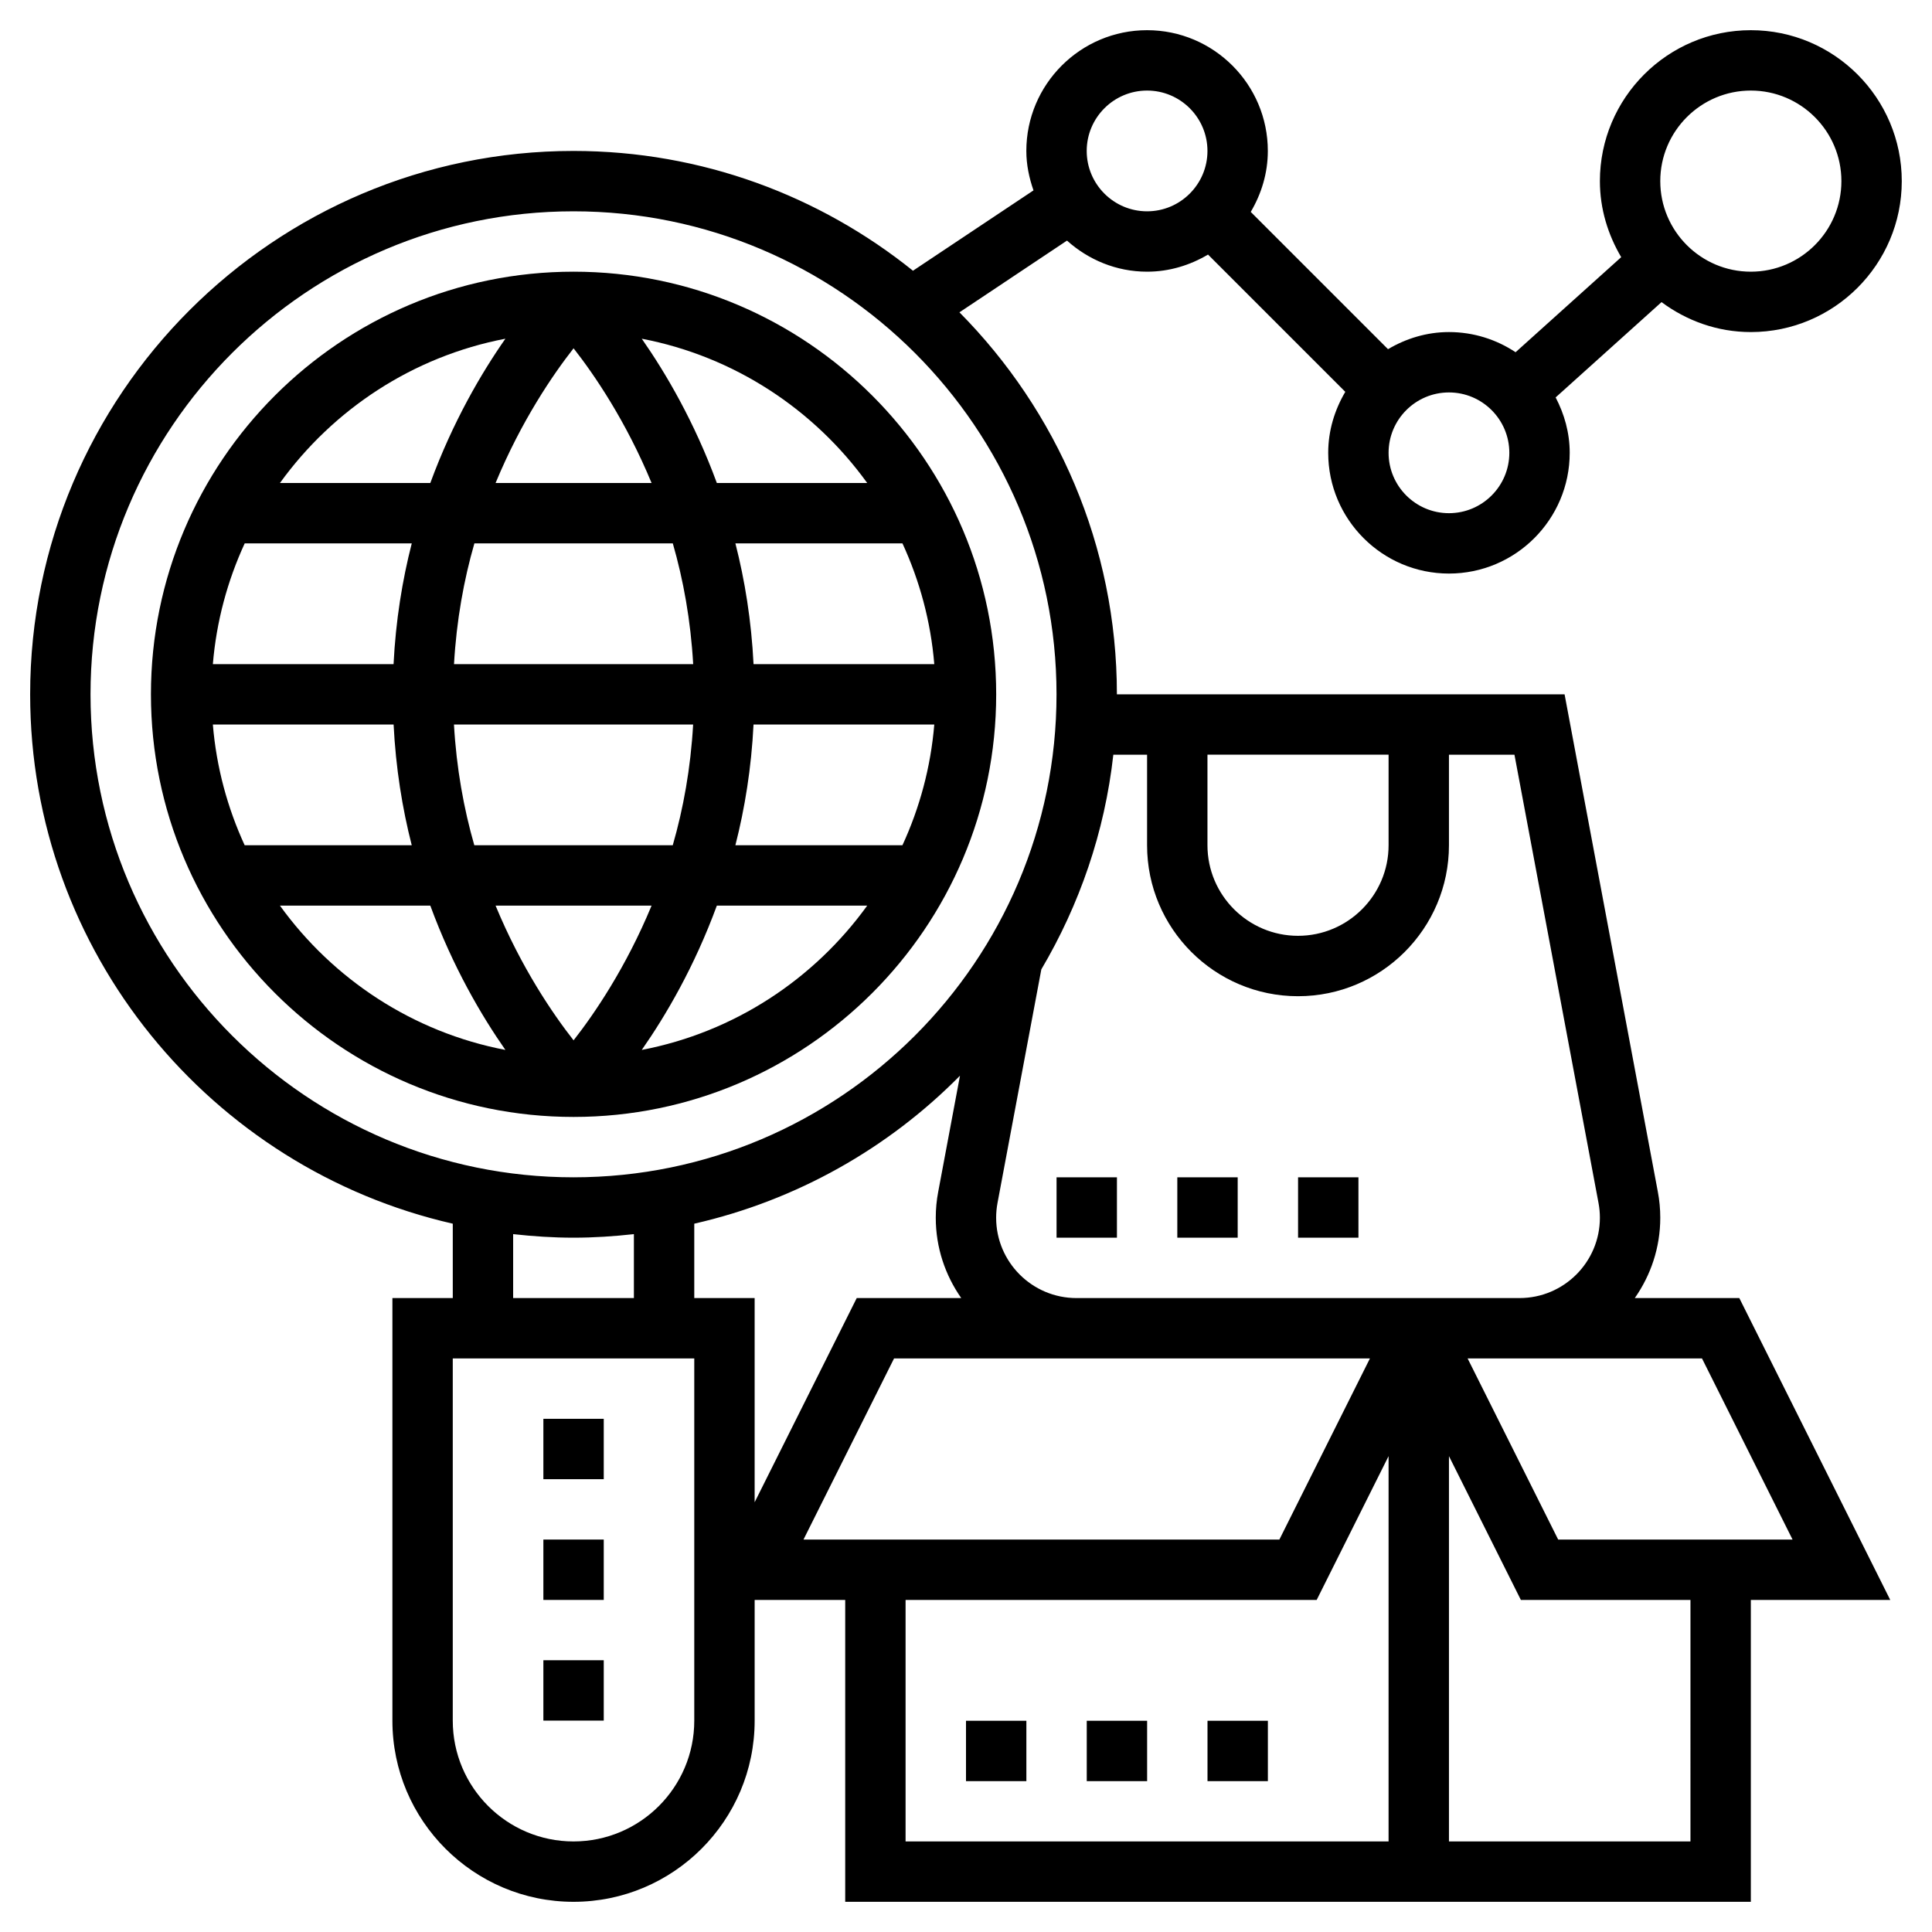
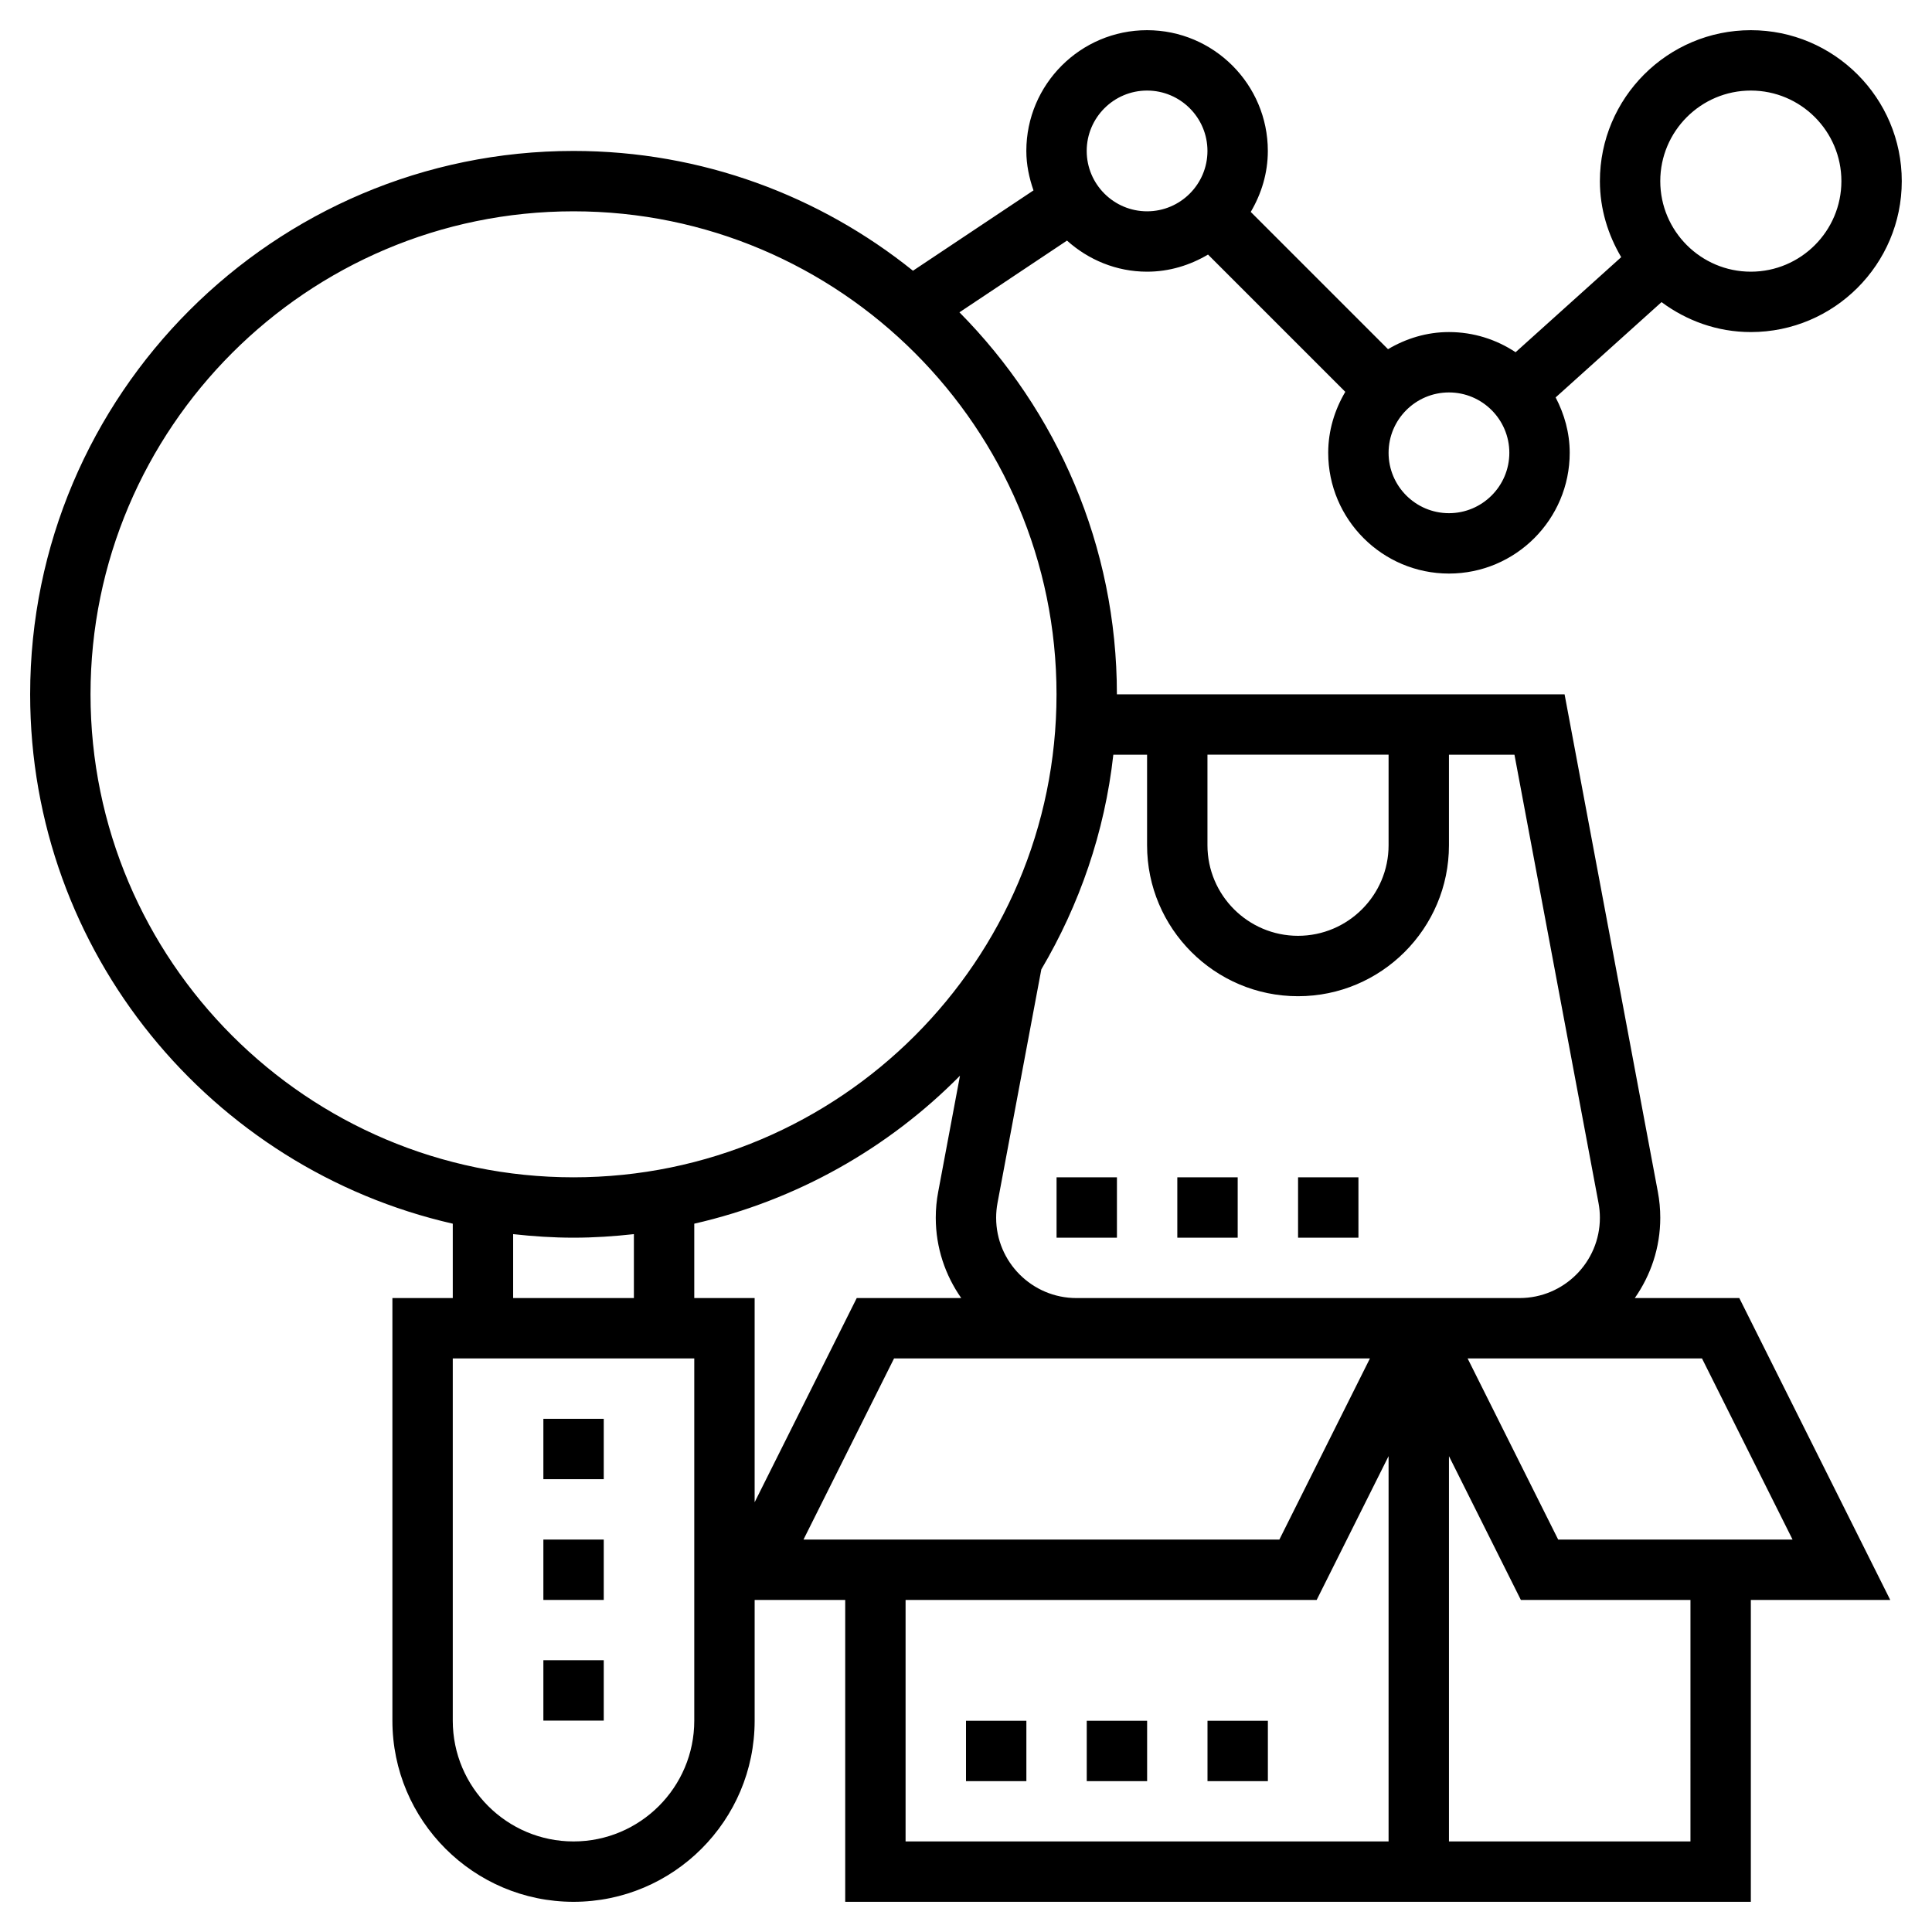
<svg xmlns="http://www.w3.org/2000/svg" width="1200pt" height="1200pt" version="1.1" viewBox="0 0 1200 1200">
  <g>
-     <path d="m618.75 431.25c0-144.75-117.75-262.5-262.5-262.5s-262.5 117.75-262.5 262.5 117.75 262.5 262.5 262.5 262.5-117.75 262.5-262.5zm-486.54 18.75h112.26c1.352 27 5.398 52.051 11.27 75h-103.77c-10.668-23.176-17.57-48.414-19.762-75zm285.68-112.5c6.543 22.668 11.117 47.832 12.656 75h-148.55c1.539-27.168 6.113-52.332 12.656-75zm-110.08-37.5c16.031-38.699 35.664-67.352 48.449-83.664 12.789 16.312 32.418 44.961 48.449 83.664zm272.49 112.5h-112.26c-1.352-27-5.398-52.051-11.27-75h103.76c10.672 23.176 17.574 48.414 19.766 75zm0 37.5c-2.211 26.586-9.094 51.824-19.781 75h-103.76c5.867-22.949 9.938-48 11.27-75zm-335.85-37.5h-112.24c2.211-26.586 9.094-51.824 19.781-75h103.76c-5.887 22.949-9.957 48-11.305 75zm37.516 37.5h148.55c-1.539 27.168-6.113 52.332-12.656 75h-123.26c-6.523-22.668-11.098-47.832-12.637-75zm122.74 112.5c-16.031 38.699-35.664 67.352-48.449 83.664-12.789-16.312-32.418-44.961-48.449-83.664zm-6.094 89.625c14.906-21.336 32.645-51.543 46.633-89.625h93.395c-33 45.73-82.594 78.617-140.03 89.625zm140.03-352.12h-93.395c-13.988-38.082-31.742-68.289-46.633-89.625 57.434 11.008 107.03 43.895 140.03 89.625zm-224.74-89.625c-14.906 21.336-32.645 51.543-46.633 89.625h-93.395c33-45.73 82.594-78.617 140.03-89.625zm-140.03 352.12h93.395c13.988 38.082 31.742 68.289 46.633 89.625-57.434-11.008-107.03-43.895-140.03-89.625z" />
    <path d="m1015.4 806.25c9.918-14.176 15.824-31.312 15.824-49.875 0-5.438-0.508-10.875-1.5-16.086l-57.938-309.04h-278.06c0-92.418-37.406-176.25-97.801-237.26l66.805-44.551c13.258 11.887 30.582 19.312 49.746 19.312 13.875 0 26.699-4.031 37.855-10.633l85.258 85.258c-6.582 11.176-10.613 24-10.613 37.875 0 41.363 33.637 75 75 75s75-33.637 75-75c0-12.469-3.336-24.055-8.738-34.406l65.773-59.195c15.566 11.551 34.633 18.602 55.465 18.602 51.695 0 93.75-42.055 93.75-93.75s-42.055-93.75-93.75-93.75-93.75 42.055-93.75 93.75c0 17.305 5.043 33.32 13.238 47.23l-65.605 59.043c-11.871-7.875-26.082-12.523-41.383-12.523-13.875 0-26.699 4.031-37.855 10.633l-85.258-85.258c6.582-11.176 10.613-24 10.613-37.875 0-41.363-33.637-75-75-75s-75 33.637-75 75c0 8.625 1.762 16.781 4.445 24.508l-74.852 49.895c-57.805-46.445-131.08-74.402-210.84-74.402-186.09 0-337.5 151.41-337.5 337.5 0 160.29 112.43 294.58 262.5 328.8v46.199h-37.5v262.5c0 62.043 50.457 112.5 112.5 112.5s112.5-50.457 112.5-112.5v-75h56.25v187.5h562.5v-187.5h86.586l-93.75-187.5zm72.074-750c31.012 0 56.25 25.238 56.25 56.25s-25.238 56.25-56.25 56.25-56.25-25.238-56.25-56.25 25.238-56.25 56.25-56.25zm-187.5 187.5c20.68 0 37.5 16.82 37.5 37.5s-16.82 37.5-37.5 37.5-37.5-16.82-37.5-37.5 16.82-37.5 37.5-37.5zm-187.5-187.5c20.68 0 37.5 16.82 37.5 37.5s-16.82 37.5-37.5 37.5-37.5-16.82-37.5-37.5 16.82-37.5 37.5-37.5zm37.5 412.5h112.5v56.25c0 31.012-25.238 56.25-56.25 56.25s-56.25-25.238-56.25-56.25zm-693.75-37.5c0-165.41 134.59-300 300-300s300 134.59 300 300-134.59 300-300 300-300-134.59-300-300zm337.5 335.29v39.711h-75v-39.711c12.336 1.367 24.805 2.211 37.5 2.211s25.164-0.844 37.5-2.211zm37.5 302.21c0 41.363-33.637 75-75 75s-75-33.637-75-75v-225h150zm0-262.5v-46.199c63.695-14.531 120.64-46.93 165.04-91.914l-13.52 72.094c-1.012 5.269-1.52 10.707-1.52 16.145 0 18.562 5.906 35.719 15.824 49.875h-64.914l-63.41 126.82v-126.82zm67.836 150 56.25-112.5h295.58l-56.25 112.5zm363.41 187.5h-300v-150h255.34l44.664-89.324zm7.164-337.5h-201.04c-27.508 0-49.875-22.367-49.875-49.875 0-3.055 0.281-6.133 0.844-9.168l27.227-145.11c23.605-39.977 39.355-85.051 44.719-133.33h20.961v56.25c0 51.695 42.055 93.75 93.75 93.75s93.75-42.055 93.75-93.75v-56.25h40.688l52.219 278.49c0.562 2.981 0.844 6.059 0.844 9.113 0 27.508-22.367 49.875-49.875 49.875zm180.34 337.5h-150v-239.32l44.664 89.324h105.34zm-82.164-187.5-56.25-112.5h145.58l56.25 112.5z" />
    <path d="m656.25 731.25h37.5v37.5h-37.5z" />
    <path d="m731.25 731.25h37.5v37.5h-37.5z" />
    <path d="m806.25 731.25h37.5v37.5h-37.5z" />
    <path d="m600 1068.8h37.5v37.5h-37.5z" />
    <path d="m675 1068.8h37.5v37.5h-37.5z" />
    <path d="m750 1068.8h37.5v37.5h-37.5z" />
    <path d="m337.5 956.25h37.5v37.5h-37.5z" />
    <path d="m337.5 881.25h37.5v37.5h-37.5z" />
    <path d="m337.5 1031.2h37.5v37.5h-37.5z" />
  </g>
</svg>